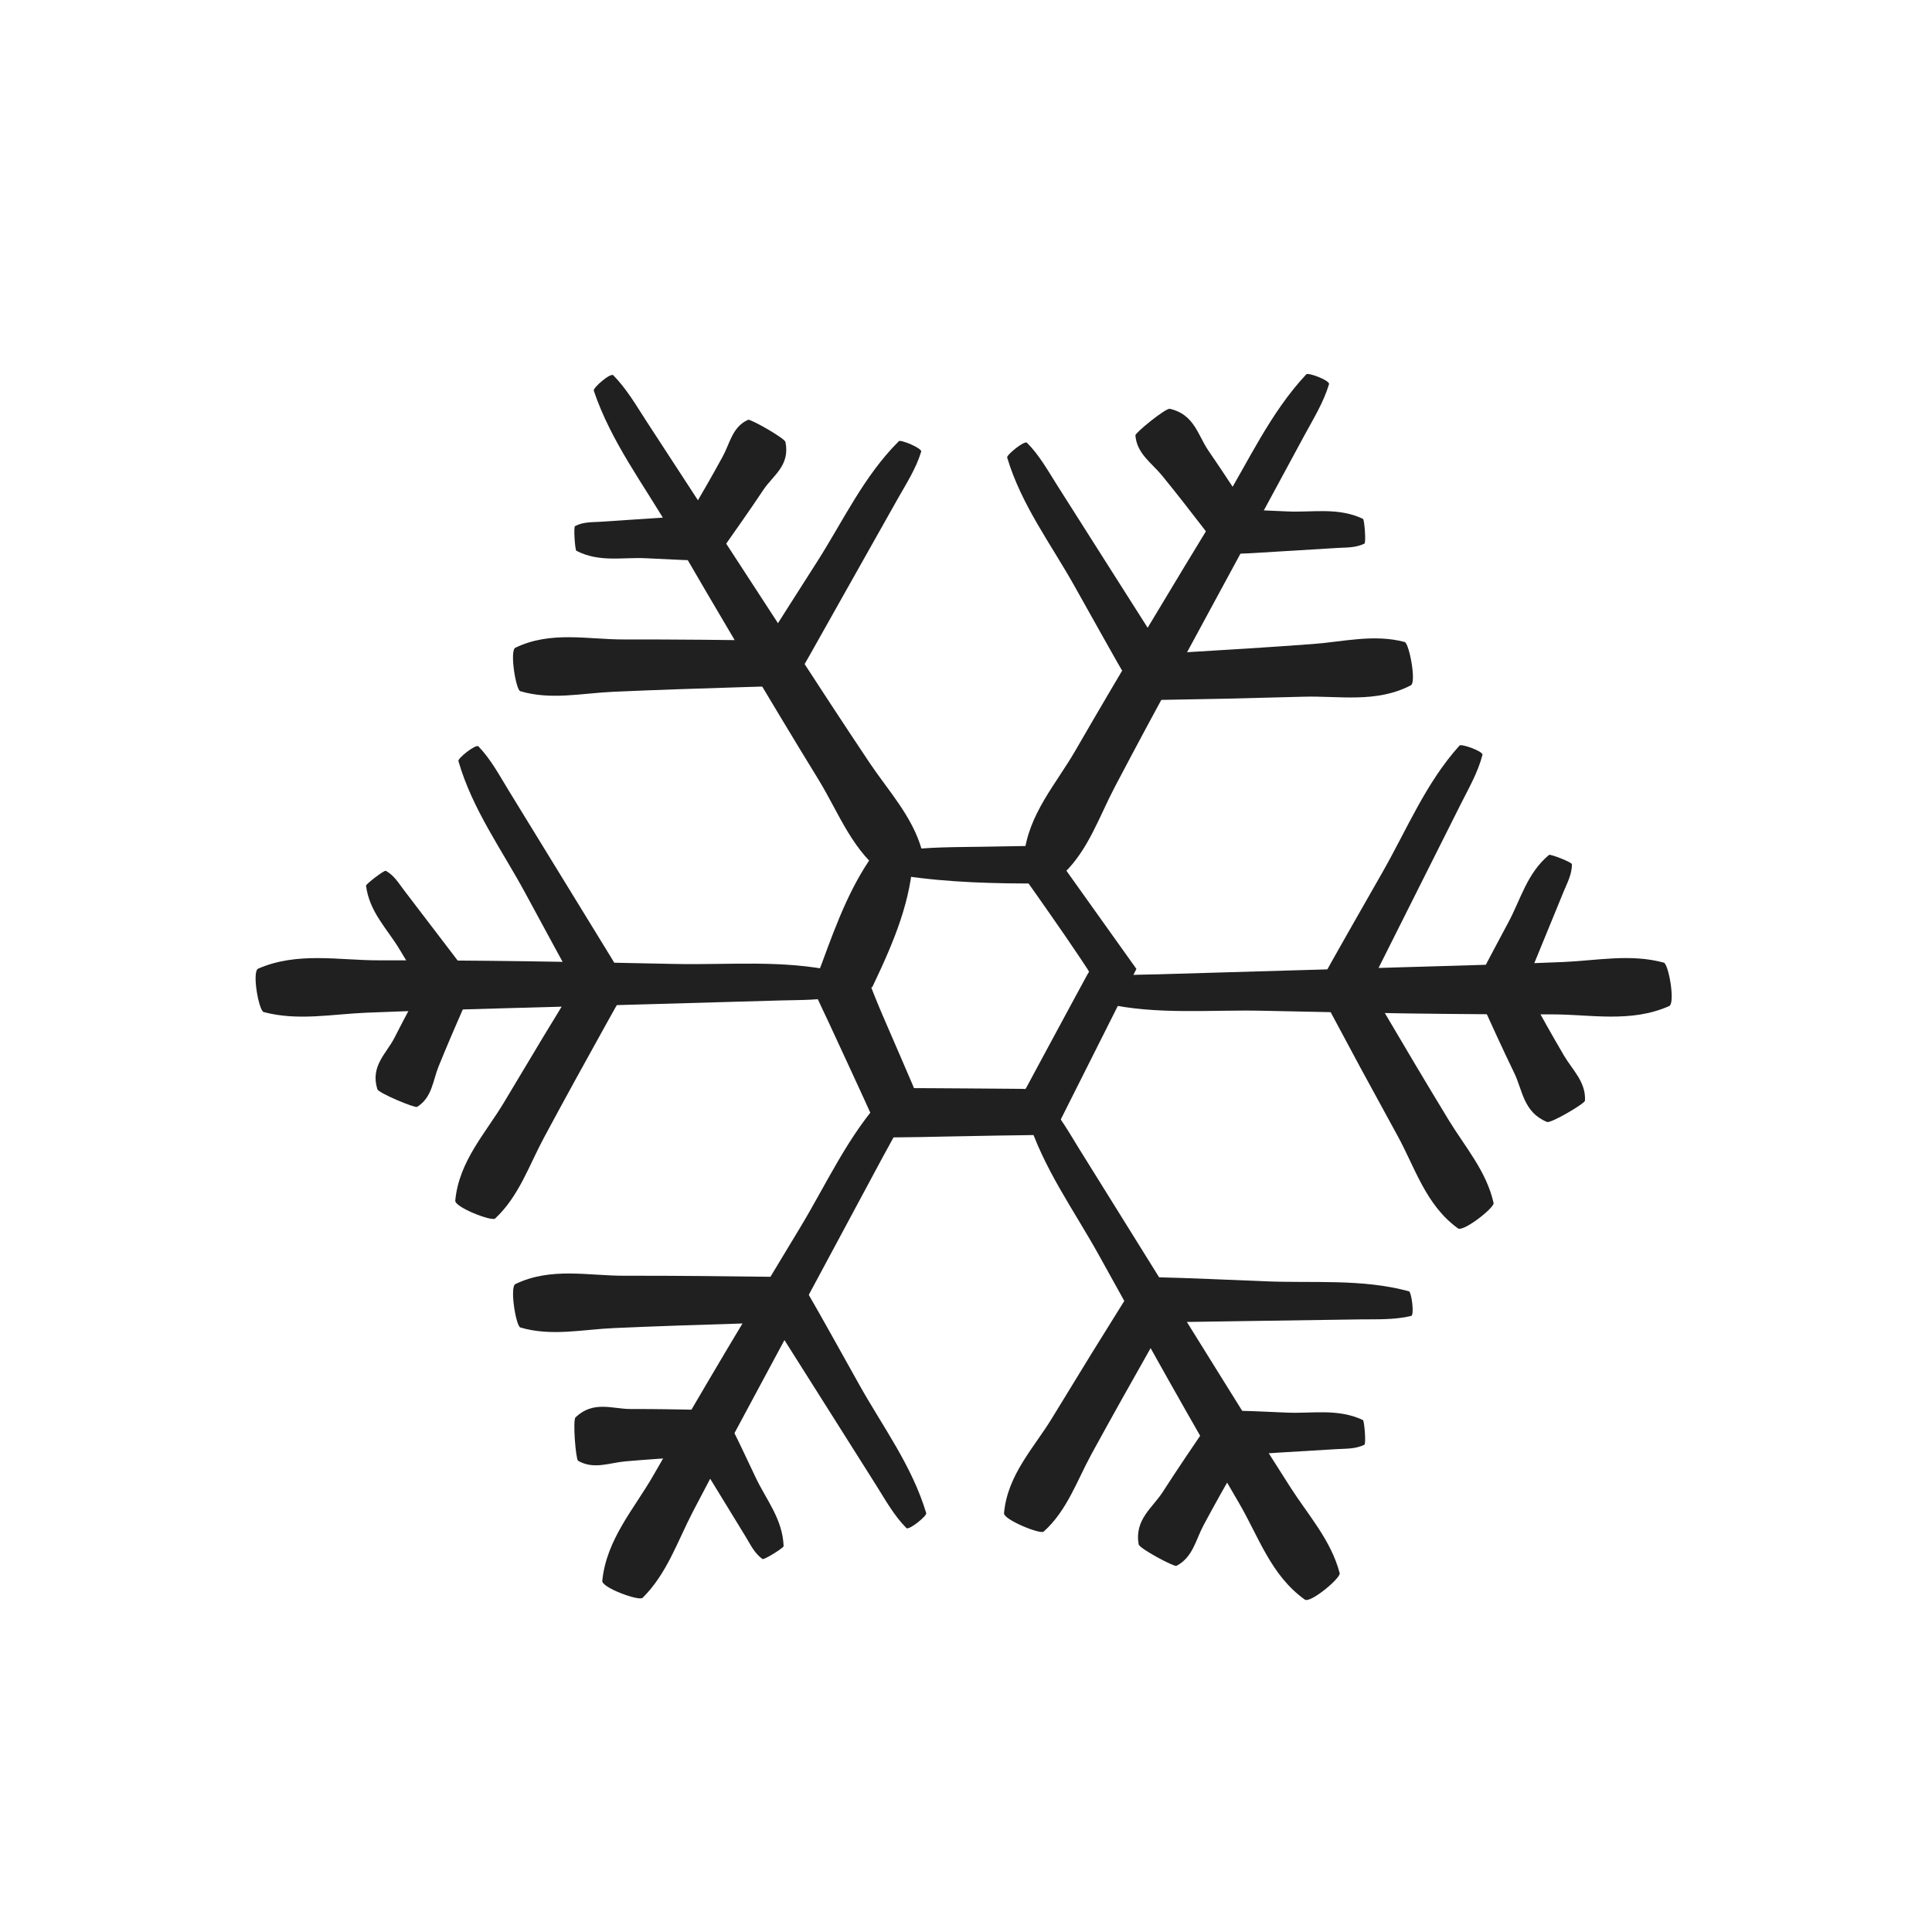
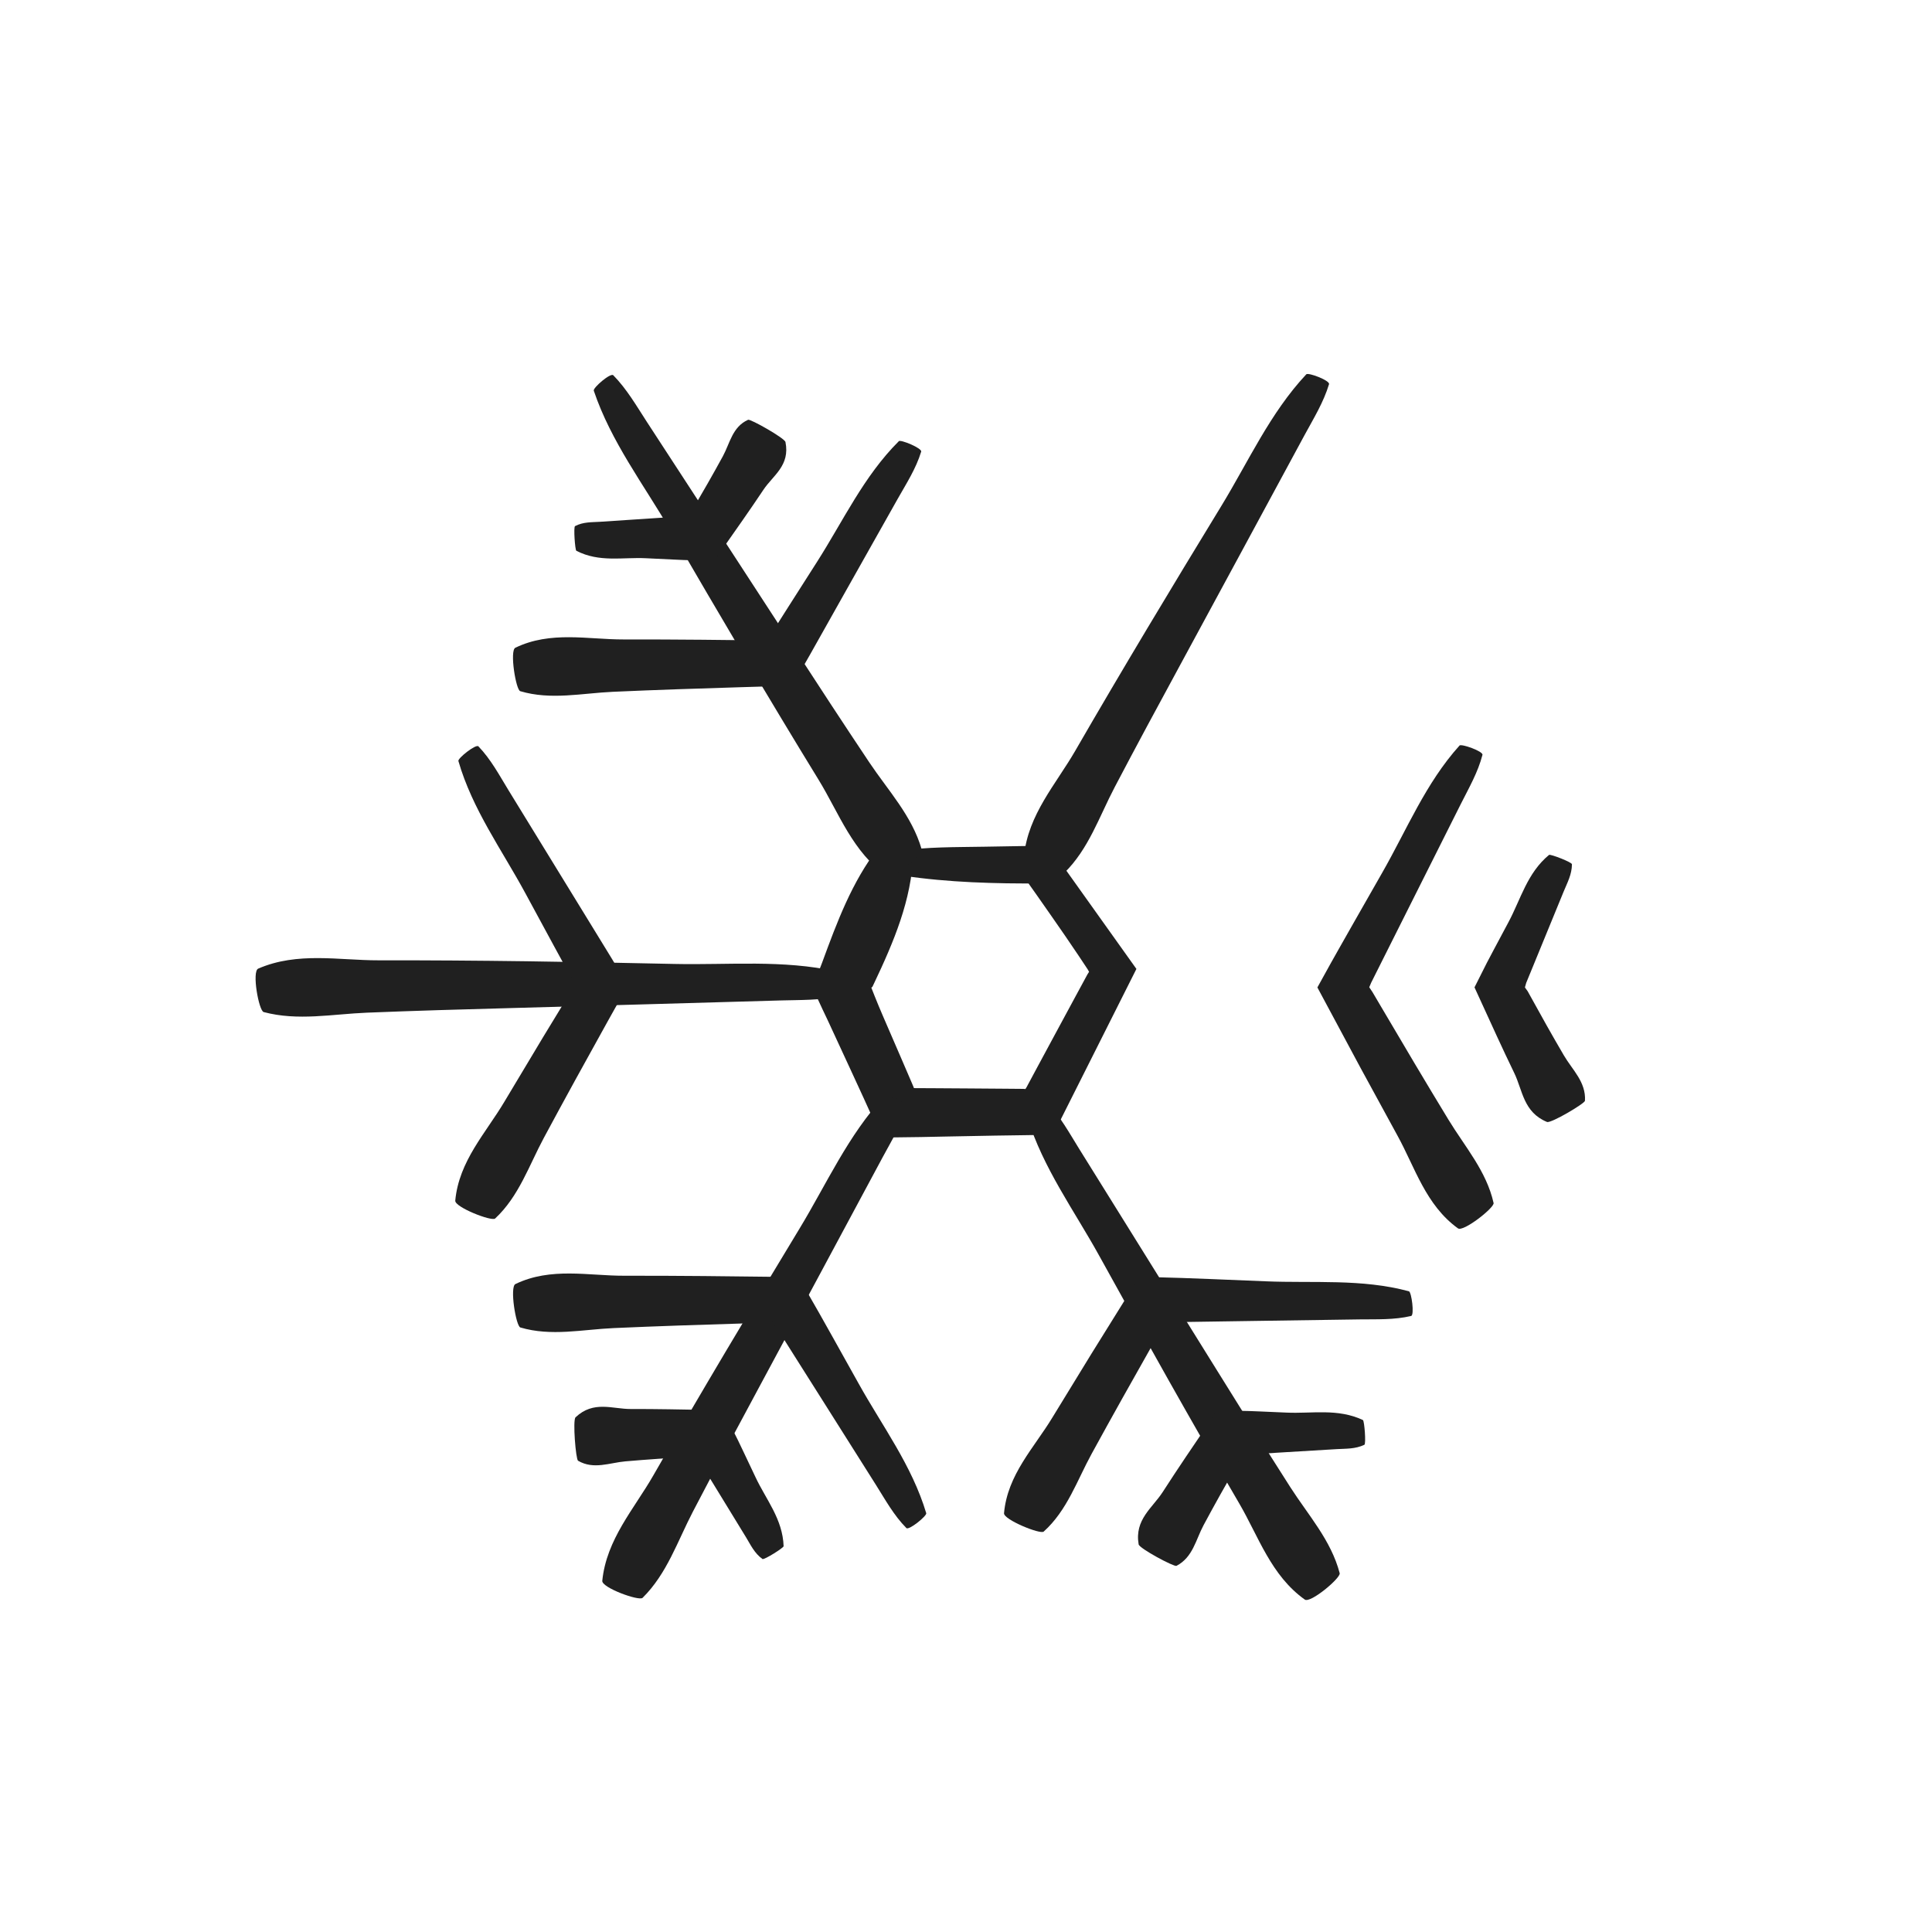
<svg xmlns="http://www.w3.org/2000/svg" id="Layer_1" data-name="Layer 1" viewBox="0 0 500 500">
  <defs>
    <style>
      .cls-1 {
        fill: #202020;
        stroke-width: 0px;
      }
    </style>
  </defs>
  <path class="cls-1" d="m233.71,226.63c5.91.89,11.85,1.4,17.81,1.69,2.98.14,5.96.23,8.95.28l5.72.05,1.92,2.71,3.75,5.36c2.49,3.57,4.97,7.14,7.37,10.74l2.23,3.36.39.68-.26.42-.13.2-.09.15-.31.58-2.52,4.65-5.03,9.31-5.02,9.31-2.5,4.66-.31.58-.06.1-.08.13-.16.25-.28-.02h-.13s-.07-.02-.07-.02h-.03s-.12,0-.12,0l-4.69-.04-9.37-.07-9.37-.06-4.42-.02-.38-.02-.09-.24-.04-.12-.5-1.17-2.46-5.72-4.94-11.42c-.73-1.68-1.43-3.38-2.12-5.1l-.51-1.29c-.16-.4-.41-1.02-.33-.87,0-.06.03-.1.05-.14.04-.03.08-.05.12-.06.02-.01.03,0,.06-.03l.47-.99,1.86-3.99c1.22-2.67,2.38-5.37,3.44-8.11,2.11-5.47,3.76-11.09,4.48-16.99.32-2.57-10.09-4.12-11.15-2.54-3.06,4.6-5.47,9.53-7.59,14.6-1.06,2.53-2.05,5.1-3.01,7.67l-1.43,3.87-.18.48-.25.65-.73,1.83-1.44,3.62c.87,1.89,1.75,3.77,2.62,5.65l1.4,2.95,6.18,13.36,3.08,6.69,1.94,4.28,2.65,5.94,10.21-.13,6.37-.13,12.74-.24,15.11-.22,21.57-42.92-22.75-31.91-16.55.28c-7.38.14-14.88,0-22.24,1.12-1.47.23.01,6.21,1.16,6.38Z" />
  <path class="cls-1" d="m153.67,101.11c4.45,13.2,12.92,24.27,19.77,36.05,12.6,21.68,25.31,43.29,38.42,64.66,5.27,8.6,8.81,18.78,17.79,24.99,1.49,1.03,9.22-5.81,8.86-7.05-2.5-8.63-8.68-15.19-13.52-22.43-6.76-10.12-13.42-20.3-20.04-30.5-12.49-19.25-25.06-38.45-37.57-57.69-2.67-4.11-5.15-8.44-8.66-12.02-.7-.72-5.3,3.25-5.05,3.98Z" />
  <path class="cls-1" d="m338.05,96.89c-9.36,10.01-14.94,22.53-21.92,33.97-12.84,21.04-25.56,42.16-37.89,63.5-4.96,8.58-12.13,16.4-13.22,27.11-.18,1.77,9.5,5.34,10.41,4.45,6.32-6.19,9.06-14.61,13.05-22.2,5.56-10.59,11.24-21.12,16.95-31.63,10.77-19.82,21.46-39.69,32.21-59.53,2.3-4.24,4.88-8.4,6.31-13.13.29-.95-5.38-3.11-5.9-2.55Z" />
-   <path class="cls-1" d="m285.82,259.65c13.52,3.08,27.32,1.63,40.87,1.93,24.95.56,49.89.98,74.84.94,10.03-.02,20.52,2.27,30.45-2.15,1.64-.73-.15-10.9-1.39-11.24-8.62-2.36-17.4-.52-26.06-.16-12.1.5-24.2.86-36.3,1.2-22.83.62-45.65,1.33-68.48,1.98-4.88.14-9.84,0-14.7,1.12-.97.23,0,6.21.76,6.38Z" />
-   <path class="cls-1" d="m265.91,289.25c4.03,13.05,12.12,24.06,18.57,35.74,11.88,21.51,23.87,42.94,36.26,64.15,4.98,8.53,8.2,18.6,16.94,24.83,1.45,1.03,9.35-5.61,9.03-6.83-2.23-8.53-8.17-15.06-12.77-22.25-6.42-10.04-12.73-20.15-19.01-30.28-11.85-19.11-23.77-38.17-35.63-57.27-2.54-4.08-4.86-8.37-8.25-11.94-.68-.71-5.36,3.13-5.14,3.86Z" />
+   <path class="cls-1" d="m265.91,289.25c4.03,13.05,12.12,24.06,18.57,35.74,11.88,21.51,23.87,42.94,36.26,64.15,4.98,8.53,8.2,18.6,16.94,24.83,1.45,1.03,9.35-5.61,9.03-6.83-2.23-8.53-8.17-15.06-12.77-22.25-6.42-10.04-12.73-20.15-19.01-30.28-11.85-19.11-23.77-38.17-35.63-57.27-2.54-4.08-4.86-8.37-8.25-11.94-.68-.71-5.36,3.13-5.14,3.86" />
  <path class="cls-1" d="m228.84,283.73c-9.36,10.09-14.93,22.69-21.9,34.19-12.83,21.18-25.54,42.44-37.86,63.92-4.95,8.64-12.13,16.52-13.21,27.27-.18,1.78,9.52,5.31,10.43,4.41,6.32-6.24,9.06-14.71,13.04-22.34,5.56-10.66,11.23-21.25,16.93-31.82,10.76-19.95,21.44-39.94,32.18-59.9,2.3-4.27,4.88-8.46,6.3-13.21.29-.95-5.39-3.09-5.91-2.53Z" />
  <path class="cls-1" d="m216.46,251.4c-13.84-3.08-27.97-1.63-41.84-1.93-25.54-.56-51.08-.98-76.62-.94-10.27.02-21.01-2.27-31.18,2.15-1.68.73.15,10.9,1.42,11.24,8.83,2.36,17.81.52,26.68.16,12.39-.5,24.77-.86,37.16-1.19,23.37-.62,46.74-1.33,70.11-1.98,5-.14,10.07,0,15.05-1.12,1-.23,0-6.21-.78-6.38Z" />
  <path class="cls-1" d="m149.16,142.54c5.95,3.08,12.03,1.63,17.99,1.93l7.08.34,1.77.08.88.04,1.32.04,6.66.13,7.43-10.61c1.79-2.57,3.56-5.15,5.3-7.76,2.45-3.68,6.92-6.23,5.69-12.33-.2-1.01-9.08-6.02-9.67-5.76-4.08,1.83-4.7,6.07-6.53,9.43-2.56,4.7-5.22,9.33-7.92,13.93l-.58,1.33-1.04.21-.31.05-.81.05-1.63.11-6.5.43-13,.86c-2.15.14-4.33,0-6.47,1.12-.43.23,0,6.21.34,6.38Z" />
  <path class="cls-1" d="m232.61,114.19c-9.07,9.04-14.41,20.64-21.12,31.15l-7.55,11.84-3.76,5.93-.94,1.48-.47.74c-.11.18-.06.09-.09.13l-.04.04-.27.33-.32-.04c-.21-.01.16-.03-1.03-.04l-5.09-.07-10.19-.11c-6.79-.06-13.58-.09-20.37-.08-9.23.02-18.87-2.27-28,2.15-1.51.73.13,10.9,1.27,11.24,7.93,2.36,16,.52,23.96.16,11.13-.5,22.25-.86,33.38-1.2l5.06-.15,7.91-.15,2.77-4.77,1.95-3.42,3.24-5.76,6.48-11.52,12.97-23.03c2.21-3.91,4.69-7.73,6.04-12.15.27-.88-5.32-3.21-5.82-2.71Z" />
-   <path class="cls-1" d="m260.66,118.43c3.65,12.23,11.34,22.38,17.4,33.22l7.35,13.11,3.69,6.54,5.72,9.93,23.21-.43,19.27-.49c9.19-.28,18.87,1.73,27.83-2.96,1.48-.78-.45-10.89-1.6-11.2-7.97-2.13-15.95-.05-23.88.53-11.07.82-22.14,1.51-33.22,2.16l-3.7.23-1.31.16-.65-.89-.17-.24-.16-.25-.23-.36-.92-1.44-3.67-5.78-7.34-11.55-14.67-23.11c-2.4-3.78-4.58-7.76-7.83-11.03-.65-.65-5.34,3.17-5.14,3.85Z" />
-   <path class="cls-1" d="m352.75,134.29c-6.46-3.08-13.04-1.63-19.52-1.93l-7.06-.31-1.76-.07-.88-.03-.41-.02-.06-.02-.43-.13-.13-.34c-.03-.07-.01-.06-.08-.19l-.73-1.14-2.95-4.53c-1.98-3.01-3.98-6.01-6.02-8.98-2.71-3.95-3.64-9.38-9.97-10.8-1.05-.24-8.97,6.2-8.91,6.88.37,4.73,4.25,7.16,6.88,10.37,3.66,4.49,7.22,9.06,10.75,13.65l.87,1.14,1.32,1.78,2.81,3.82,5.62-.2,1.24-.05.84-.05,1.69-.1,6.74-.41,13.49-.82c2.33-.14,4.7,0,7.02-1.12.46-.23,0-6.21-.36-6.38Z" />
  <path class="cls-1" d="m400.9,221.24c-5.68,4.7-7.33,11.48-10.5,17.4l-3.73,6.99-1.85,3.5-3.22,6.4,5.76,12.57c1.48,3.21,2.99,6.42,4.53,9.6,2.17,4.47,2.35,10.14,8.47,12.66,1.01.42,9.79-4.78,9.83-5.49.28-4.87-3.27-7.99-5.44-11.7-3.04-5.18-5.97-10.42-8.86-15.68l-.55-.99-.22-.3-.47-.66.33-1.17,1.39-3.38,2.77-6.76,5.54-13.51c.92-2.24,2.12-4.39,2.14-7.05,0-.53-5.6-2.69-5.92-2.42Z" />
  <path class="cls-1" d="m377.72,192.95c-8.76,9.71-13.66,21.82-19.99,32.88l-7.55,13.24-3.76,6.63-2.01,3.57-3.47,6.28,11.15,20.79,9.55,17.51c4.56,8.26,7.31,18,15.68,24.05,1.39,1,9.48-5.37,9.22-6.56-1.84-8.24-7.43-14.58-11.67-21.55-5.92-9.73-11.72-19.52-17.49-29.33l-2.18-3.7-.84-1.26.44-1.04.06-.14.03-.07.1-.19.39-.78.78-1.56,3.13-6.24,6.26-12.48,12.52-24.95c2.06-4.1,4.41-8.13,5.59-12.69.24-.91-5.47-2.95-5.96-2.41Z" />
  <path class="cls-1" d="m364.62,334.18c-12.21-3.29-24.76-2.06-37.05-2.58l-14.44-.59-7.22-.27-11.05-.32-12.33,19.82-10.19,16.64c-4.71,7.79-11.61,14.74-12.5,24.74-.15,1.65,9.38,5.54,10.26,4.76,6.08-5.46,8.63-13.23,12.41-20.13,5.27-9.64,10.66-19.22,16.07-28.78l2.17-3.84.65-1.34,1.08-.09.28-.02h.3s.42-.01.42-.01l1.67-.02,6.67-.1,13.34-.2,26.68-.39c4.43-.06,8.92.16,13.36-.89.89-.21.1-6.21-.58-6.39Z" />
  <path class="cls-1" d="m352.74,367.51c-6.54-3.08-13.21-1.63-19.76-1.93l-7.17-.31-1.79-.07-.9-.03-1.35-.03-6.73-.13-8.14,12.03c-2.03,3.02-4.04,6.06-6.01,9.12-2.63,4.08-7.31,7.09-6.21,13.52.18,1.06,9.18,5.87,9.79,5.56,4.25-2.21,5.01-6.78,6.99-10.48,2.77-5.18,5.64-10.28,8.55-15.37l.71-1.25.09-.16.03-.06.04-.1.09-.21.4-.93,1.13-.2.15-.03c.05,0,.08-.02.26-.03l.85-.05,1.71-.1,6.84-.42,13.68-.82c2.36-.14,4.75,0,7.11-1.12.47-.23,0-6.21-.37-6.38Z" />
  <path class="cls-1" d="m239.71,391.62c-3.68-12.33-11.4-22.59-17.49-33.54l-6.79-12.16-3.41-6.07-5.35-9.34-24.46-.27c-6.89-.06-13.78-.09-20.67-.08-9.28.02-18.97-2.27-28.15,2.15-1.52.73.13,10.9,1.28,11.24,7.97,2.36,16.08.52,24.09.16,11.18-.5,22.37-.86,33.55-1.2l5.28-.16.66-.02h.3s.11-.02.11-.02l.43-.04.9-.08.64.89.17.23.04.06.11.17.22.35.88,1.39,3.52,5.58,7.05,11.15,14.09,22.31c2.41,3.82,4.6,7.84,7.86,11.14.65.66,5.35-3.16,5.14-3.85Z" />
  <path class="cls-1" d="m202.8,400.16c-.24-7.04-4.56-12.08-7.26-17.84l-3.28-6.92-.83-1.73-.41-.86-.71-1.42-3.26-6.43-13.92-.24c-3.3-.05-6.6-.08-9.9-.07-4.71.02-9.62-2.27-14.28,2.15-.77.73.07,10.9.65,11.24,4.04,2.36,8.16.52,12.22.16,2.84-.25,5.67-.46,8.51-.66l8.24-.54,1.37-.25.71.88.19.25.06.08.11.19.23.37.91,1.49,3.65,5.96,7.3,11.93c1.19,1.96,2.15,4.08,4.22,5.57.41.3,5.49-2.91,5.47-3.3Z" />
-   <path class="cls-1" d="m94.73,229.2c.85,6.83,5.54,11.24,8.7,16.54l3.93,6.52.99,1.62c.3.5.79,1.27.68,1.15l.13.43-.2.23-.09.1-.04.05-.02.02-.13.23-2.24,4.15c-1.48,2.77-2.94,5.55-4.36,8.35-2.07,4.07-6.28,7.27-4.42,13.3.31,1,9.73,4.92,10.29,4.57,3.89-2.41,4.07-6.81,5.56-10.47,1.04-2.56,2.1-5.11,3.18-7.64l1.64-3.8.83-1.9.41-.95.66-1.42,2.62-5.6-3.39-4.69-.83-1.15-.58-.77-1.04-1.37-4.17-5.46-8.34-10.93c-1.35-1.77-2.47-3.73-4.64-4.94-.43-.24-5.17,3.45-5.12,3.83Z" />
  <path class="cls-1" d="m118.63,196.94c3.61,12.52,11.28,23.03,17.32,34.2l7.38,13.62,3.71,6.8,1.62,2.98.17.42-.18.24-.09.11-.04.05-.26.42-2.56,4.17-5.09,8.36-10.06,16.79c-4.79,8.09-11.78,15.36-12.73,25.62-.16,1.7,9.44,5.45,10.32,4.63,6.16-5.74,8.77-13.75,12.62-20.9,5.37-10,10.84-19.93,16.35-29.84l2.09-3.74,3.3-5.79-3.02-5.07-1.21-2.02-.92-1.5-3.67-5.99-7.35-11.98-14.7-23.96c-2.39-3.9-4.56-8.01-7.81-11.4-.65-.68-5.39,3.09-5.19,3.79Z" />
</svg>